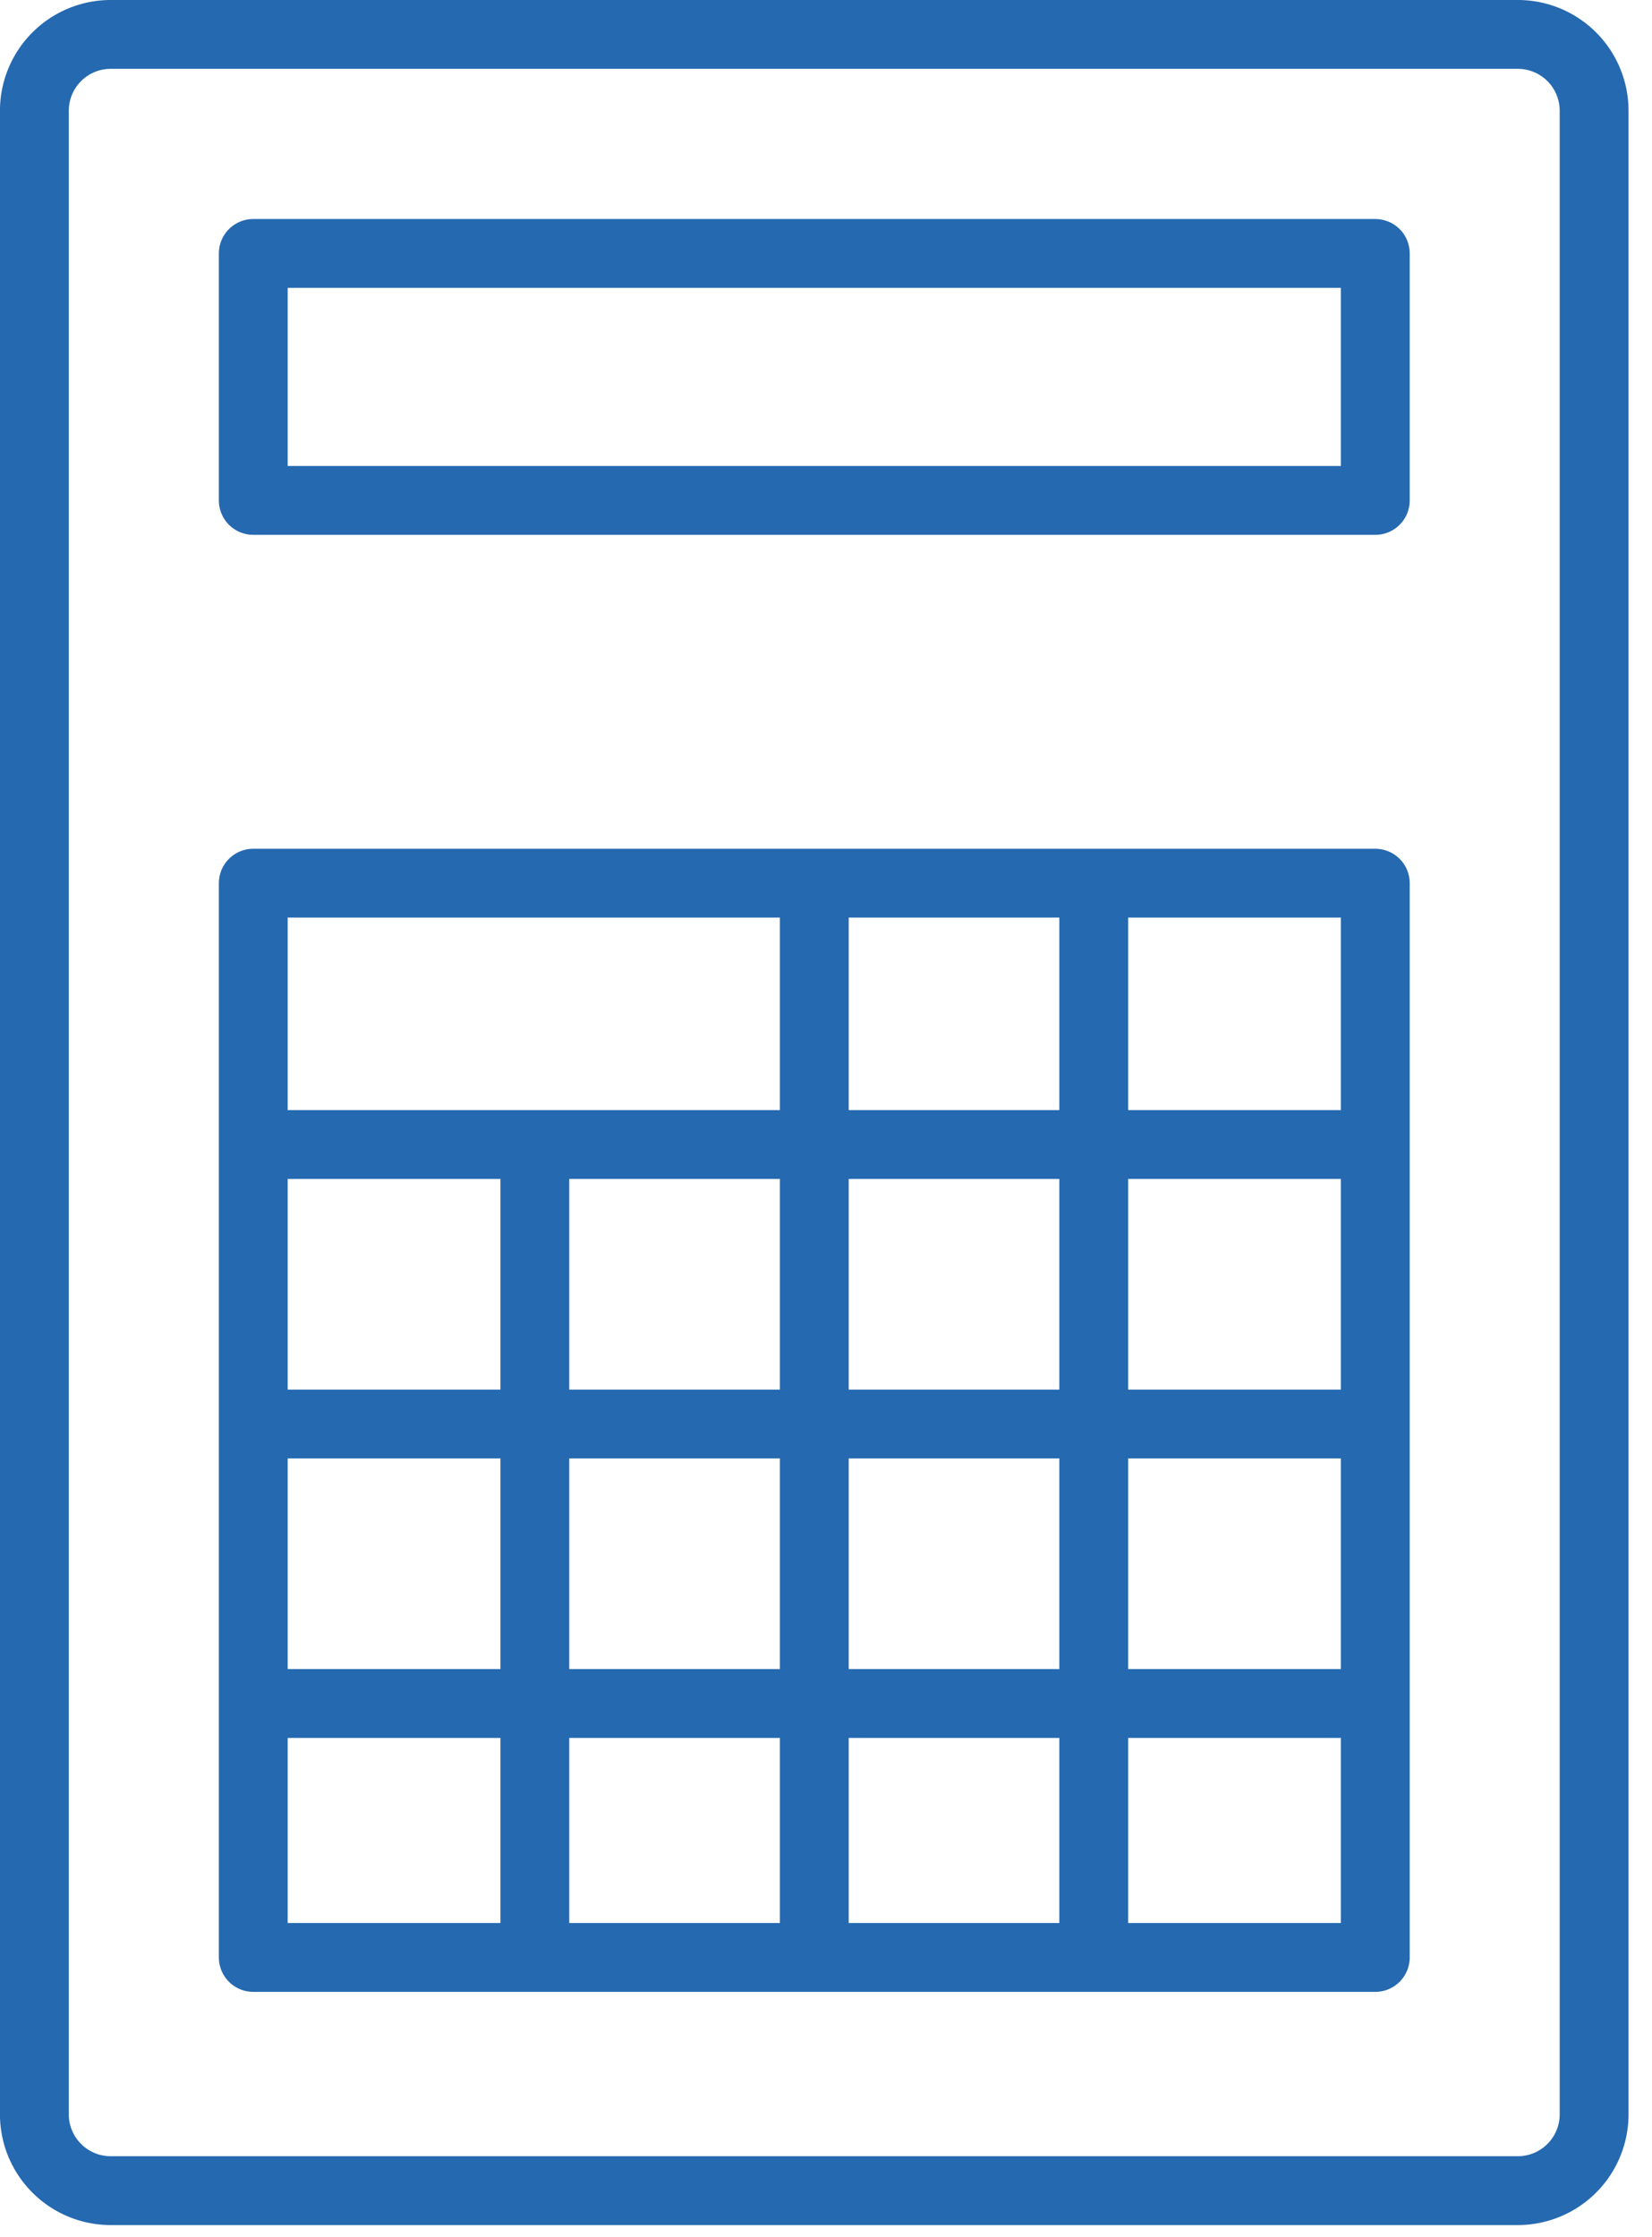
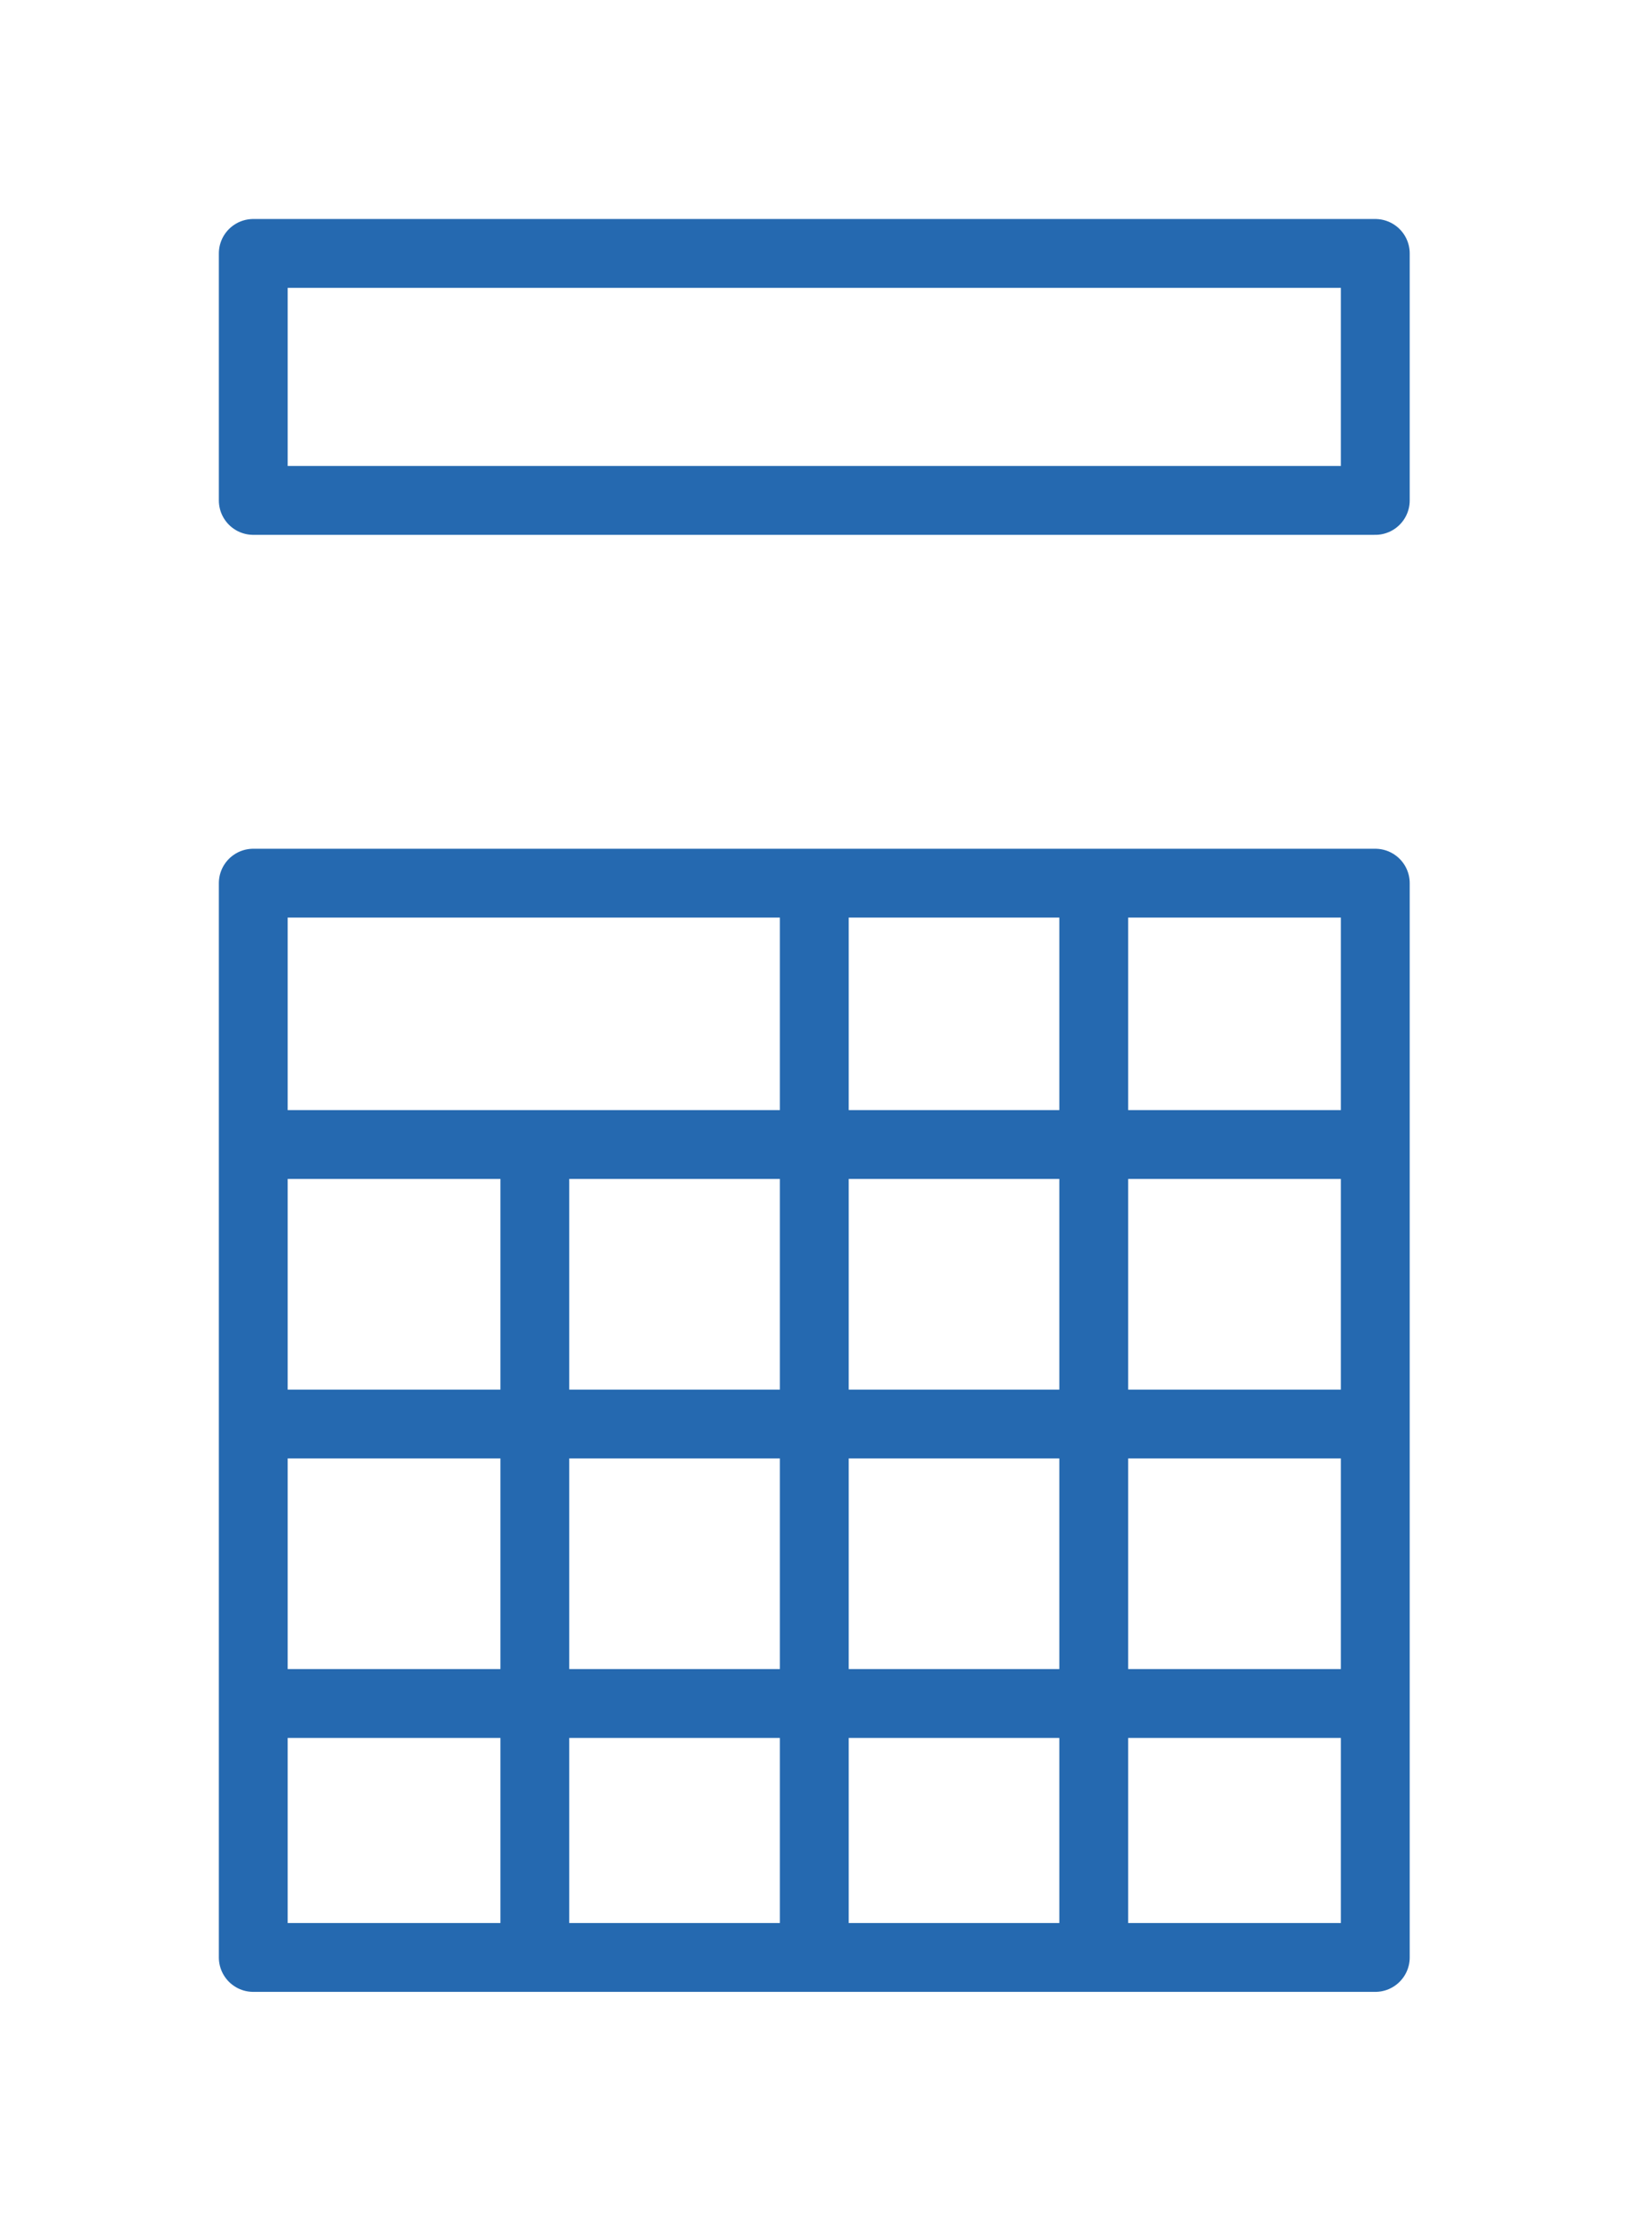
<svg xmlns="http://www.w3.org/2000/svg" width="48" height="65" viewBox="0 0 48 65">
  <g fill="none" fill-rule="evenodd" stroke="#2569B0" stroke-linecap="round" stroke-linejoin="round" stroke-width="2">
-     <path d="M44.102 1H3.218A2.218 2.218 0 0 0 .999 3.217v58.211c0 1.224.994 2.217 2.219 2.217H44.1a2.217 2.217 0 0 0 2.218-2.217V3.217A2.217 2.217 0 0 0 44.1 1z" />
    <path d="M7.359 14.539H39.96V7.363H7.359zM7.359 56.87H39.96V25.659H7.359zM15.54 33.36v23.51M23.66 25.659v30.343M31.78 25.874v30.127M39.96 33.252H7.36M39.96 41.372H7.36M39.96 49.492H7.36" />
  </g>
</svg>